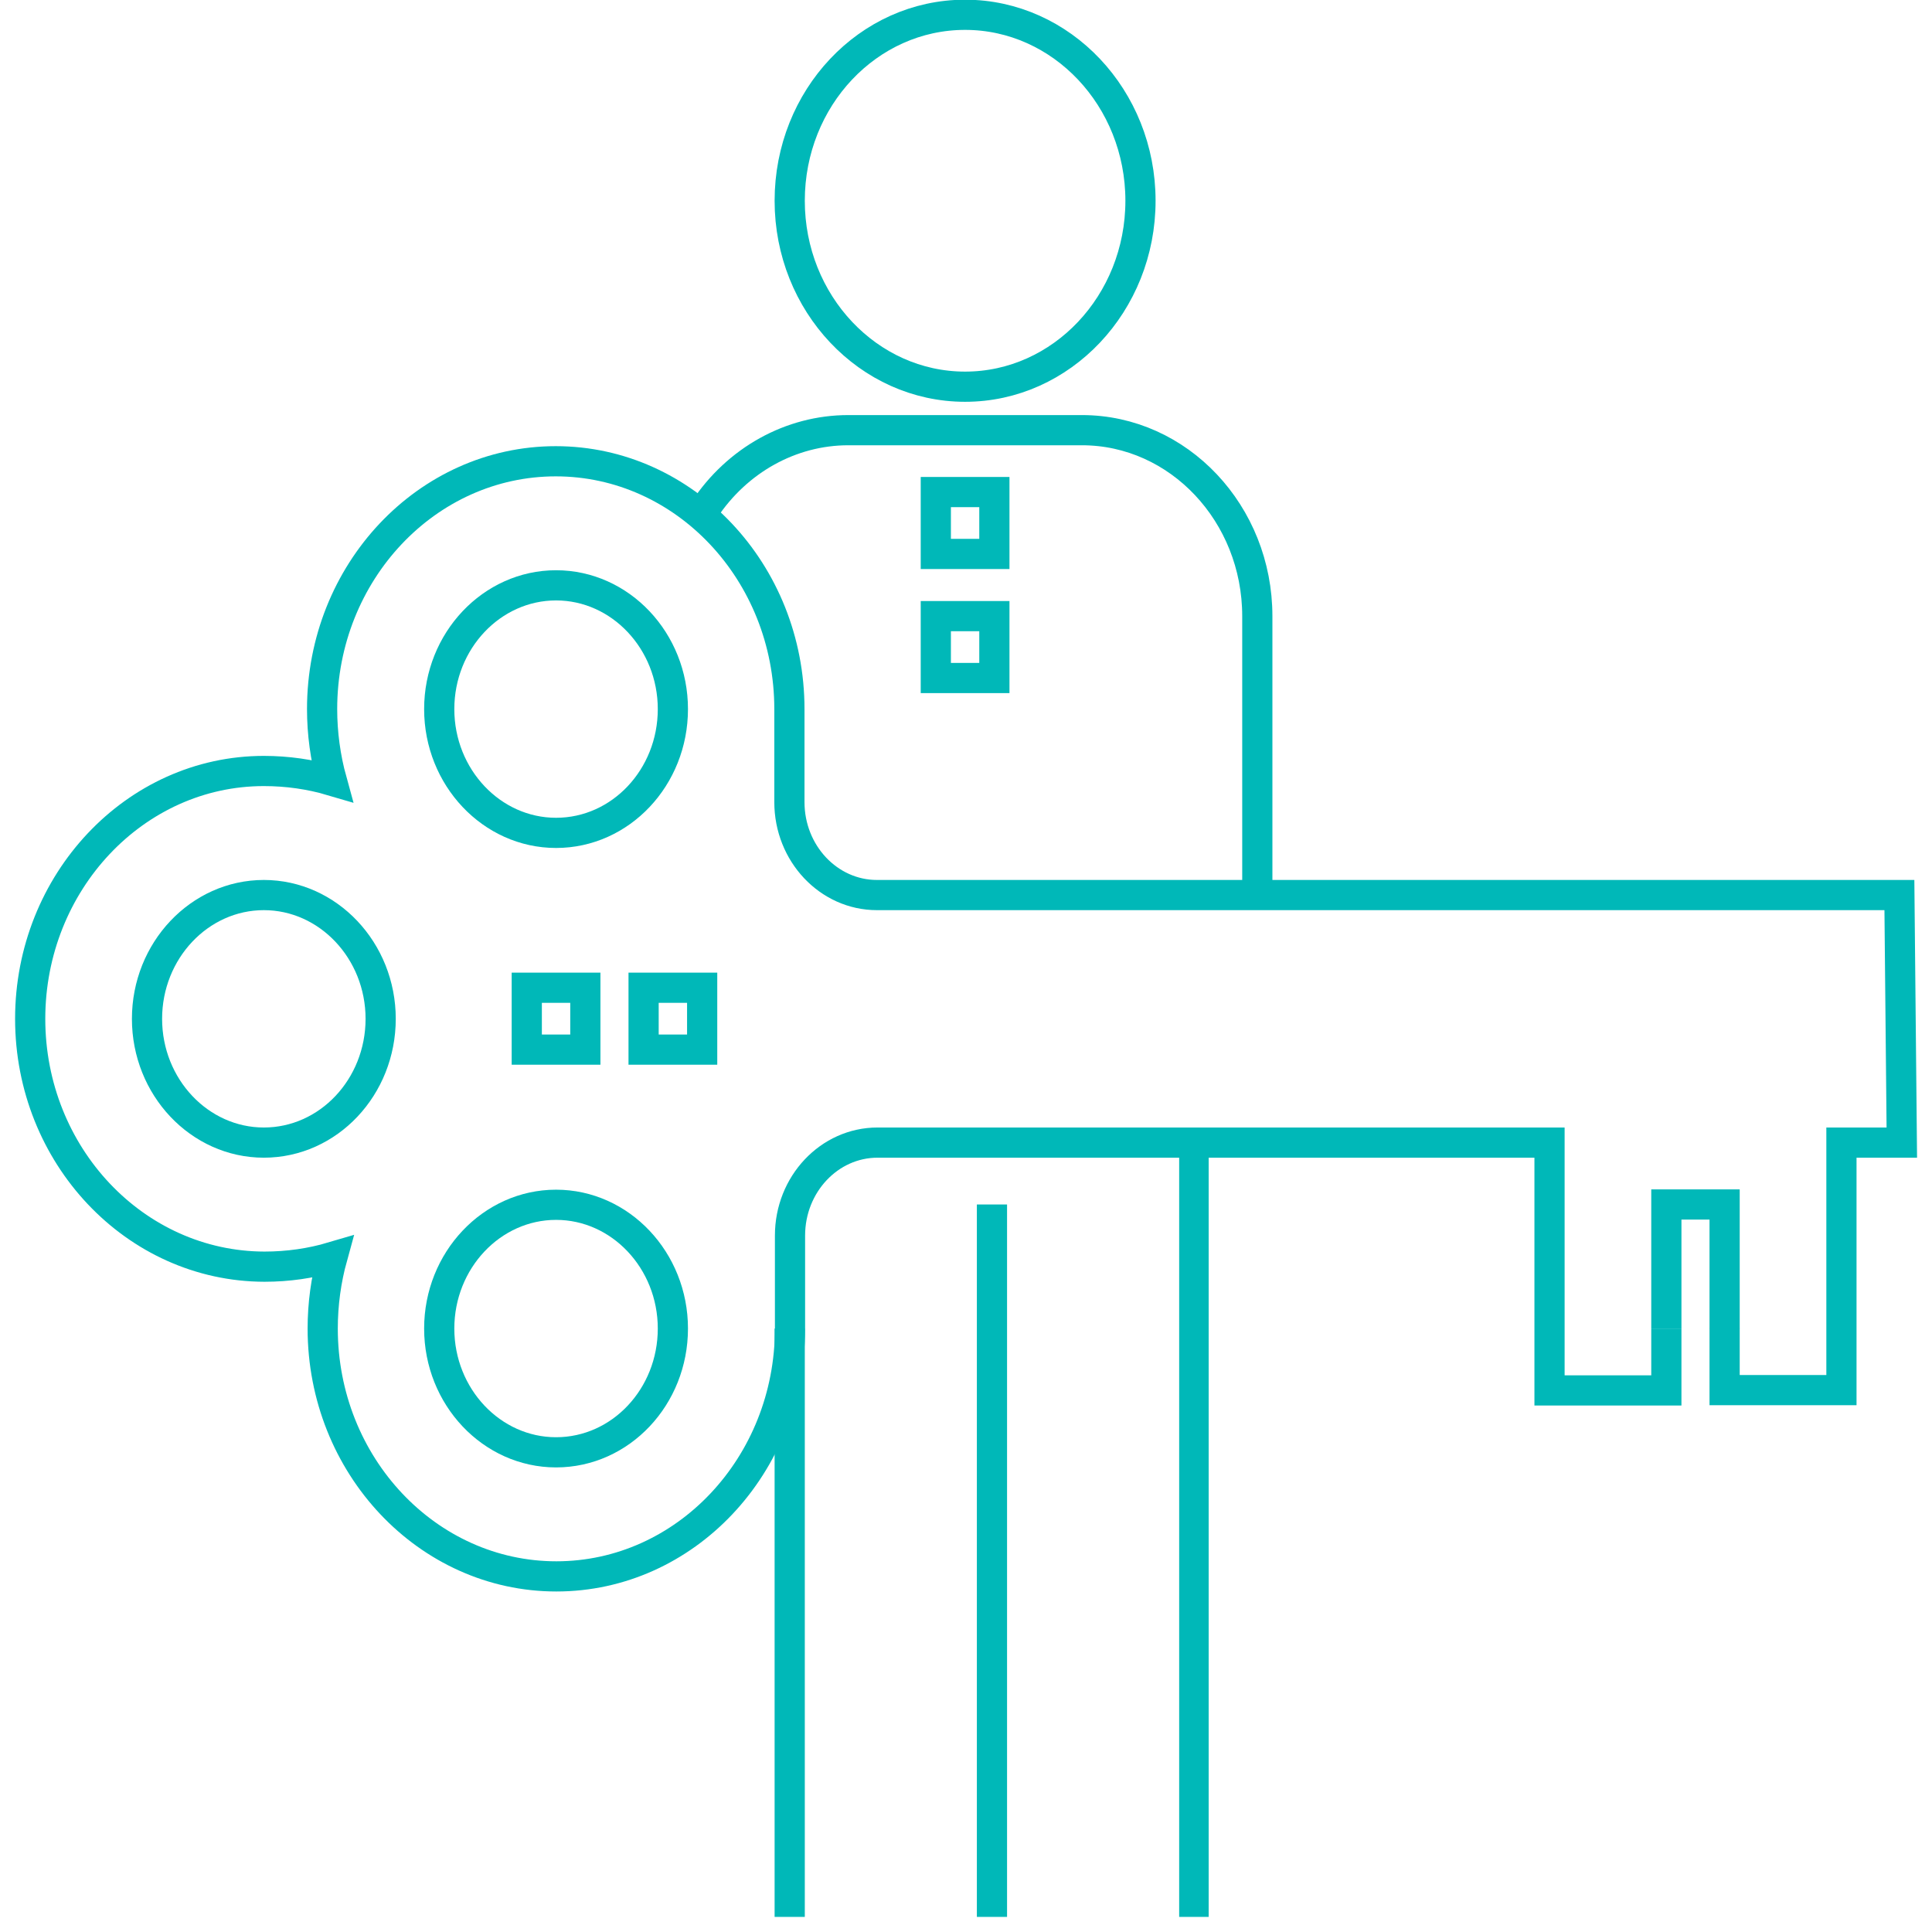
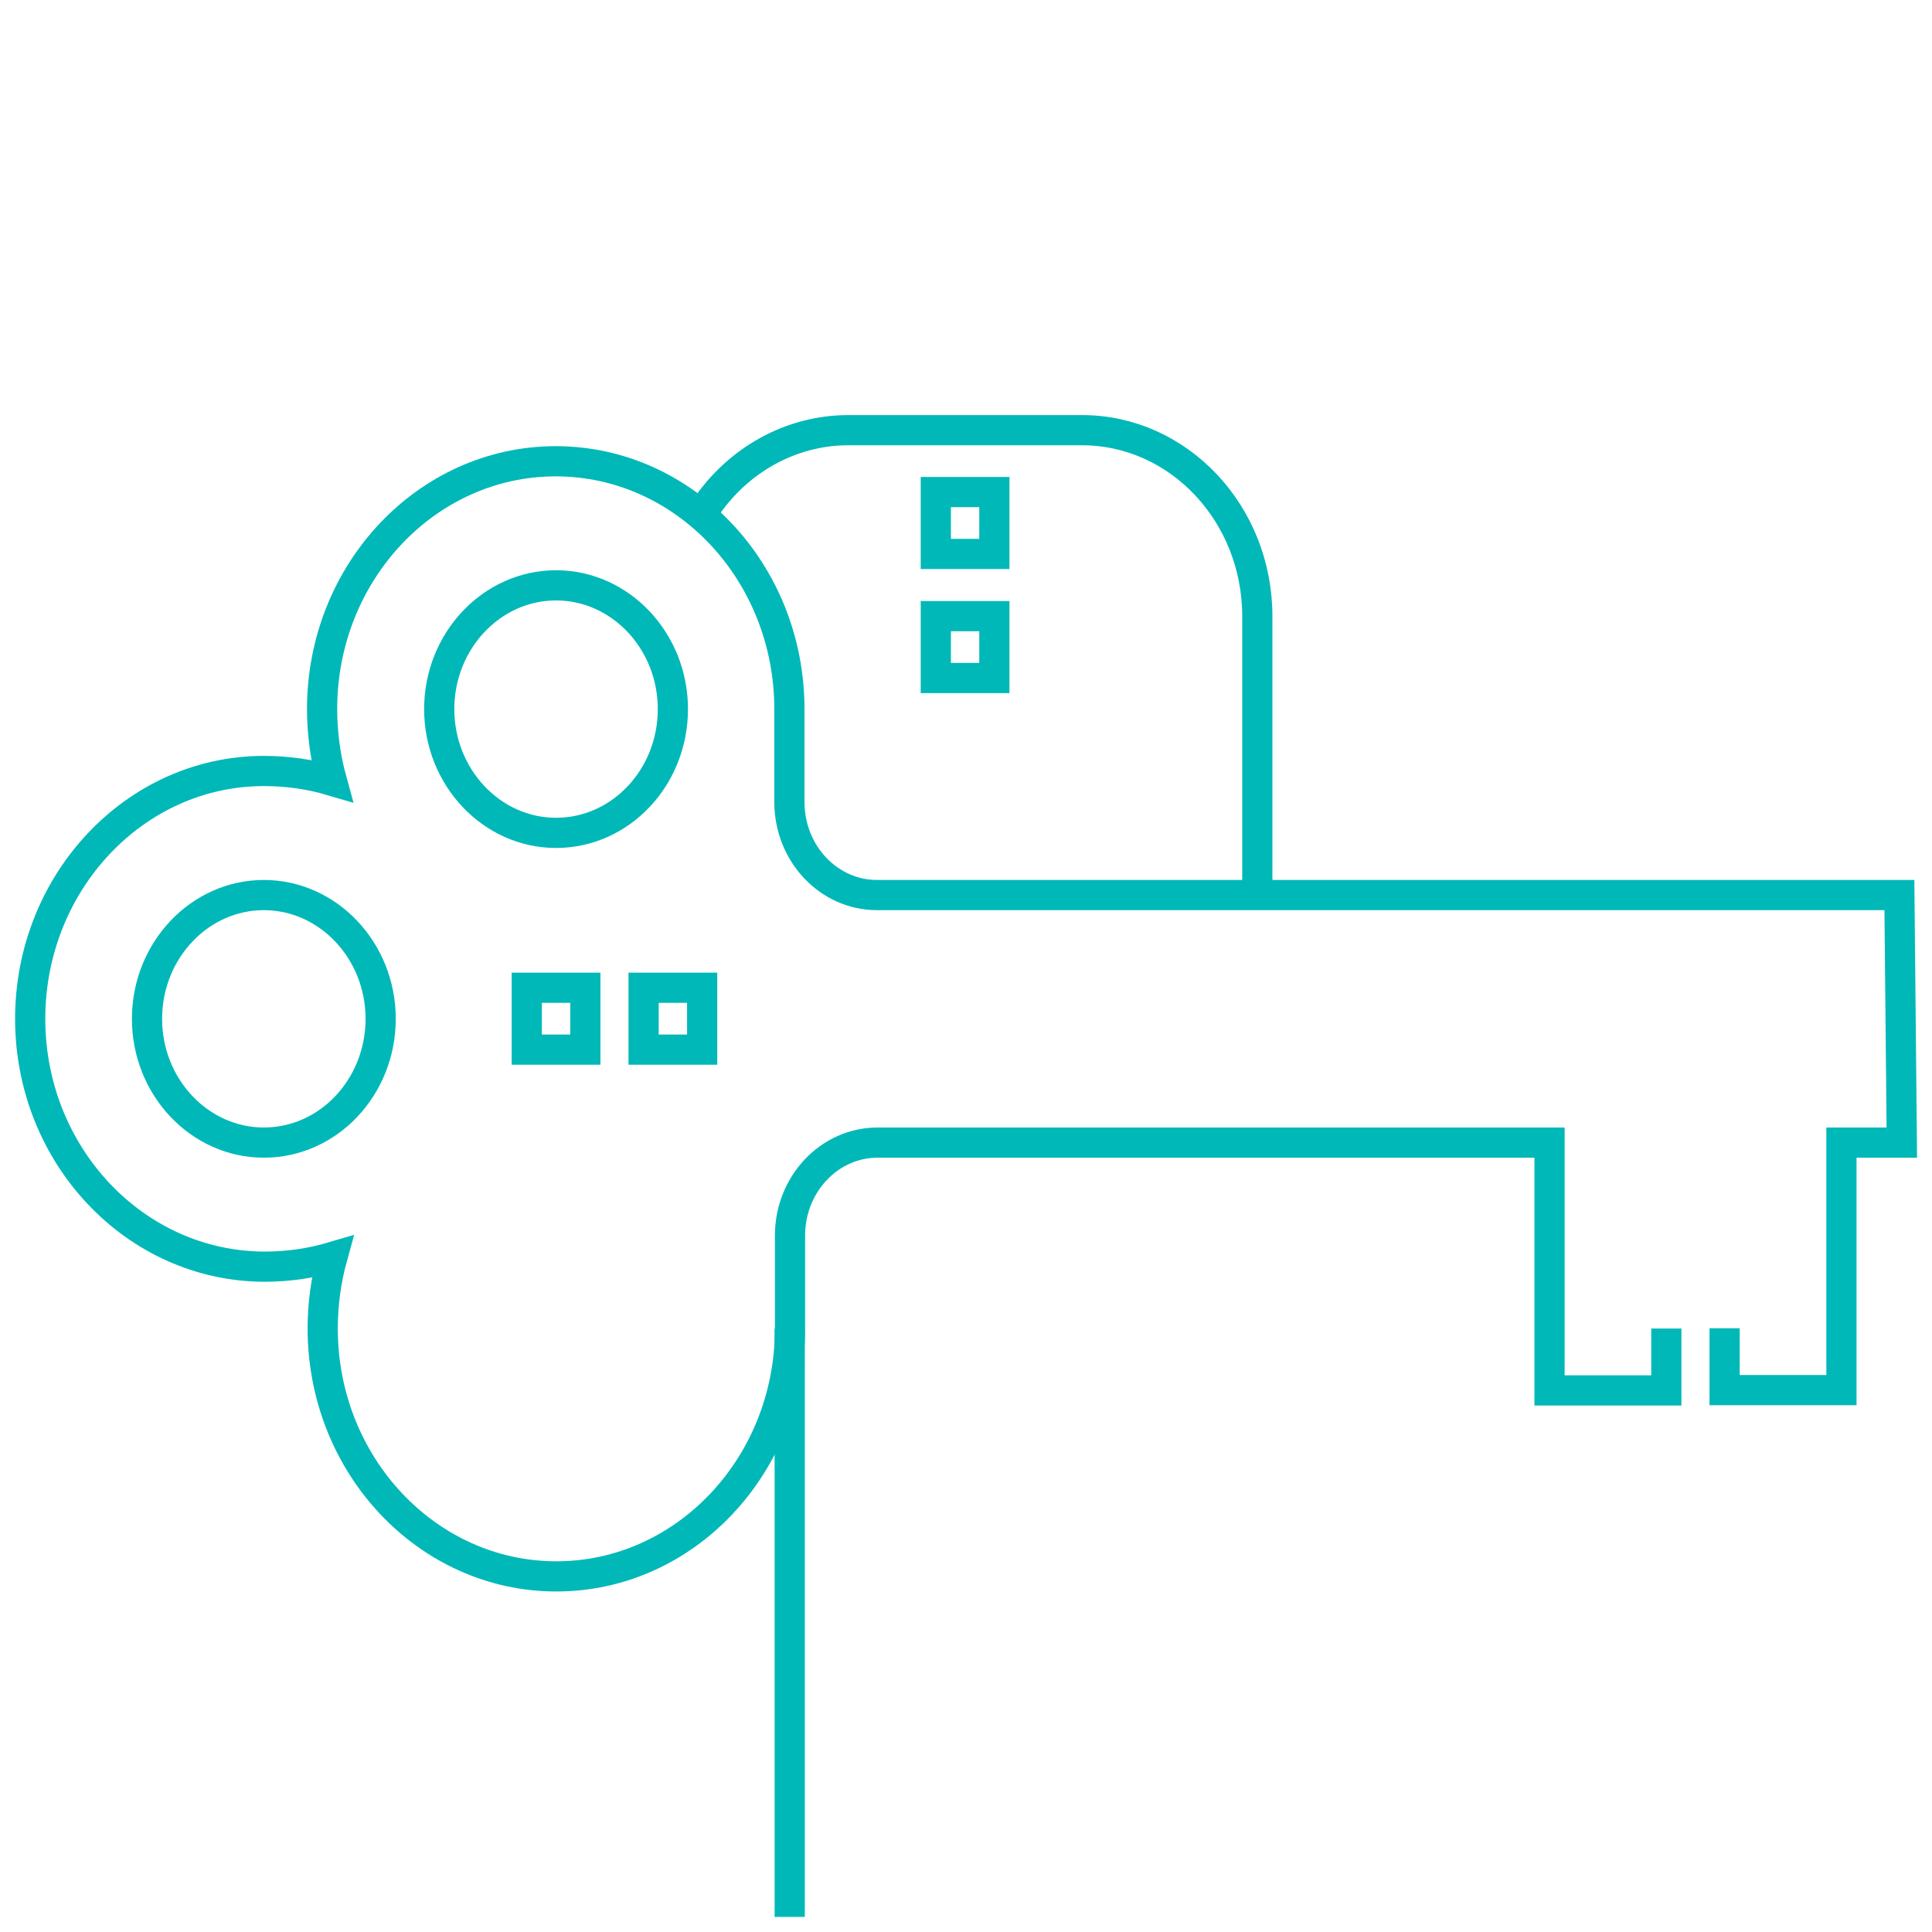
<svg xmlns="http://www.w3.org/2000/svg" version="1.1" id="Layer_1" x="0px" y="0px" viewBox="0 0 64 64" style="enable-background:new 0 0 64 64;" xml:space="preserve">
  <style type="text/css">
	.st0{fill:none;stroke:#00b8b8;stroke-miterlimit:10;}
	.st1{fill:none;stroke:#00b8b8;stroke-width:0.977;stroke-miterlimit:10;}
</style>
  <g>
    <g>
-       <line class="st0" x1="32.86" y1="39.9" x2="32.86" y2="63.5" />
-     </g>
+       </g>
    <g>
-       <path class="st0" d="M31.97,12.81c-3.2,0-5.81-2.76-5.81-6.16s2.6-6.16,5.81-6.16c3.2,0,5.81,2.76,5.81,6.16    S35.17,12.81,31.97,12.81z" />
-     </g>
+       </g>
    <g>
-       <line class="st1" x1="39.55" y1="63.5" x2="39.55" y2="38.06" />
-     </g>
+       </g>
    <g>
      <path class="st0" d="M41.65,29.72c0-0.01,0-9.31,0-9.31c0-3.39-2.6-6.16-5.81-6.16H28.1c-1.9,0-3.68,0.99-4.77,2.64" />
    </g>
    <g>
      <line class="st0" x1="26.16" y1="44.01" x2="26.16" y2="63.5" />
    </g>
    <g>
-       <path class="st0" d="M18.42,27.59c-2.13,0-3.87-1.84-3.87-4.1s1.74-4.1,3.87-4.1c2.13,0,3.87,1.84,3.87,4.1    S20.56,27.59,18.42,27.59z" />
+       <path class="st0" d="M18.42,27.59c-2.13,0-3.87-1.84-3.87-4.1s1.74-4.1,3.87-4.1c2.13,0,3.87,1.84,3.87,4.1    S20.56,27.59,18.42,27.59" />
    </g>
    <g>
-       <path class="st0" d="M18.42,48.11c-2.13,0-3.87-1.84-3.87-4.1c0-2.26,1.74-4.1,3.87-4.1c2.13,0,3.87,1.84,3.87,4.1    C22.29,46.27,20.56,48.11,18.42,48.11z" />
-     </g>
+       </g>
    <g>
      <path class="st0" d="M8.74,37.85c-2.13,0-3.87-1.84-3.87-4.1s1.74-4.1,3.87-4.1c2.13,0,3.87,1.84,3.87,4.1S10.88,37.85,8.74,37.85    z" />
    </g>
    <g>
      <rect x="17.45" y="32.72" class="st0" width="1.94" height="2.05" />
    </g>
    <g>
      <rect x="21.32" y="32.72" class="st0" width="1.94" height="2.05" />
    </g>
    <g>
      <path class="st0" d="M55.2,44.01v2.05h-3.87v-8.1l0-0.11H29.07c-1.6,0-2.9,1.38-2.9,3.08v3.08c0,4.53-3.47,8.21-7.74,8.21    c-4.27,0-7.74-3.68-7.74-8.21c0-0.81,0.11-1.61,0.32-2.37c-0.71,0.21-1.47,0.32-2.25,0.32C4.47,41.95,1,38.27,1,33.75    s3.47-8.21,7.74-8.21c0.78,0,1.54,0.11,2.25,0.32c-0.21-0.76-0.32-1.57-0.32-2.37c0-4.53,3.47-8.21,7.74-8.21    c4.27,0,7.74,3.68,7.74,8.21v3.08c0,1.7,1.3,3.08,2.9,3.08h33.87L63,37.85h-2l0,0.15v8.05h-3.87v-2.05" />
-       <polyline class="st0" points="57.13,44.01 57.13,39.9 55.2,39.9 55.2,44.01   " />
    </g>
    <g>
      <rect x="31" y="16.3" class="st0" width="1.94" height="2.05" />
    </g>
    <g>
      <rect x="31" y="20.41" class="st0" width="1.94" height="2.05" />
    </g>
  </g>
</svg>